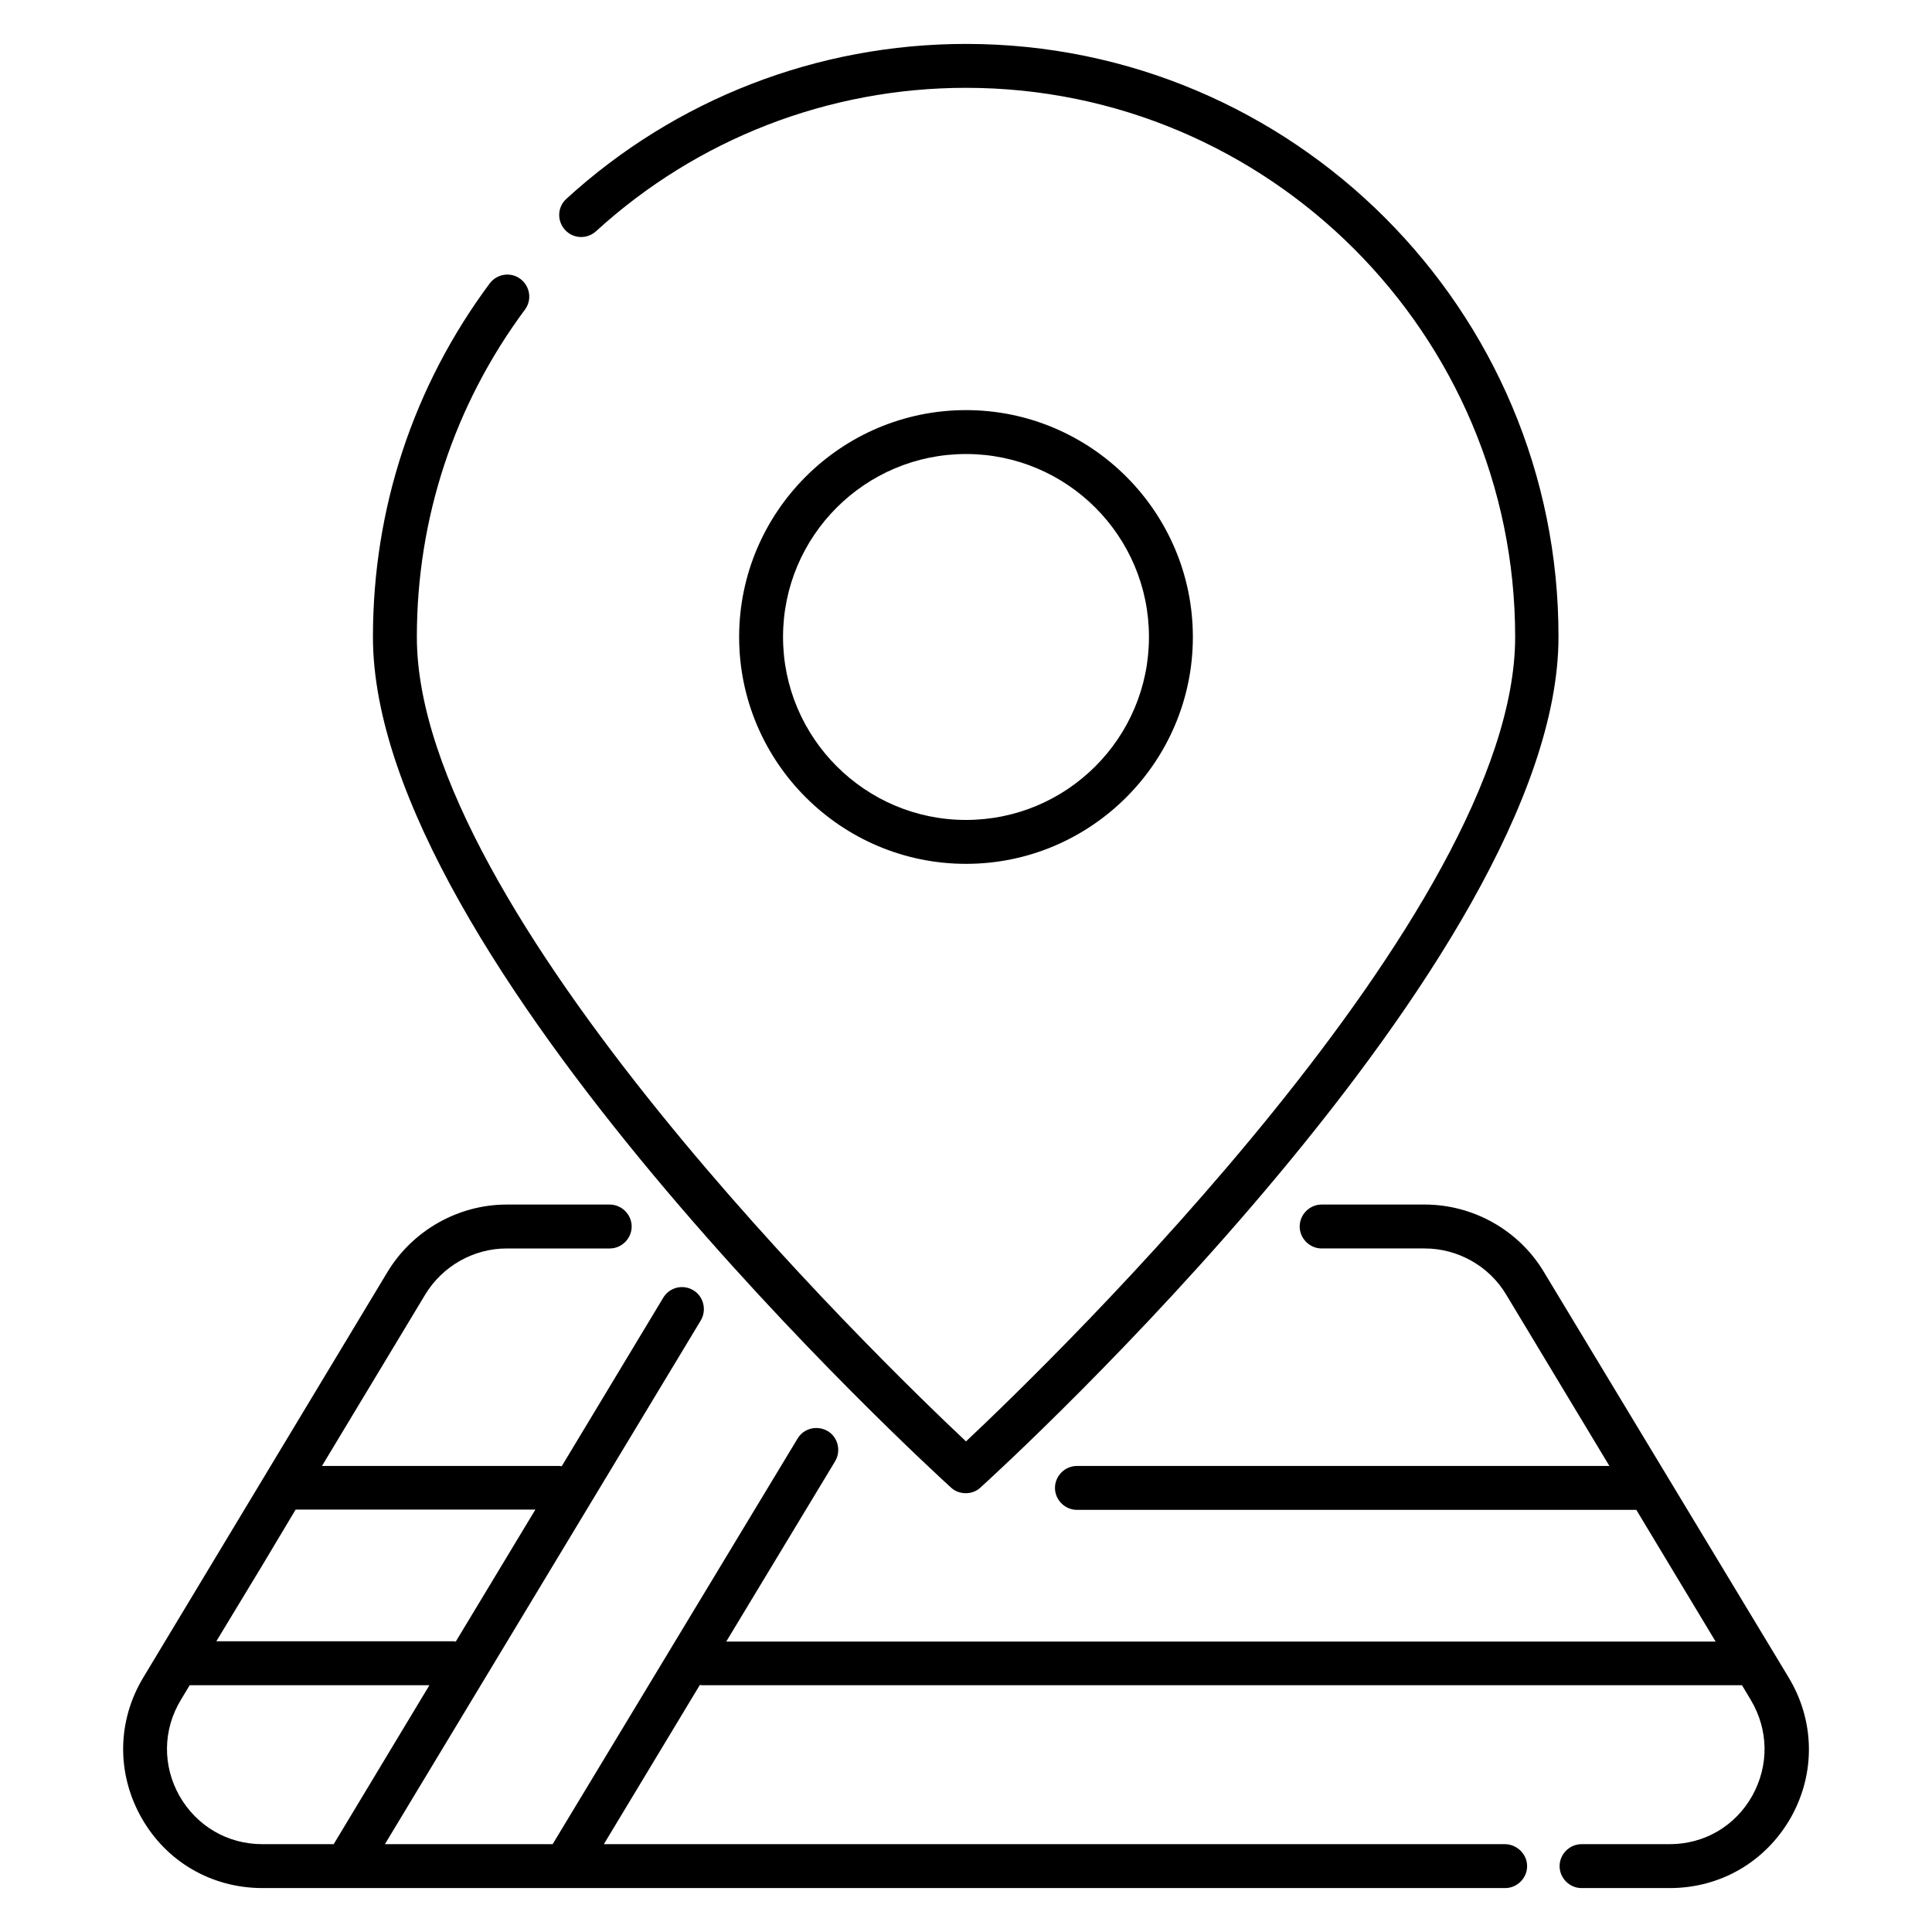
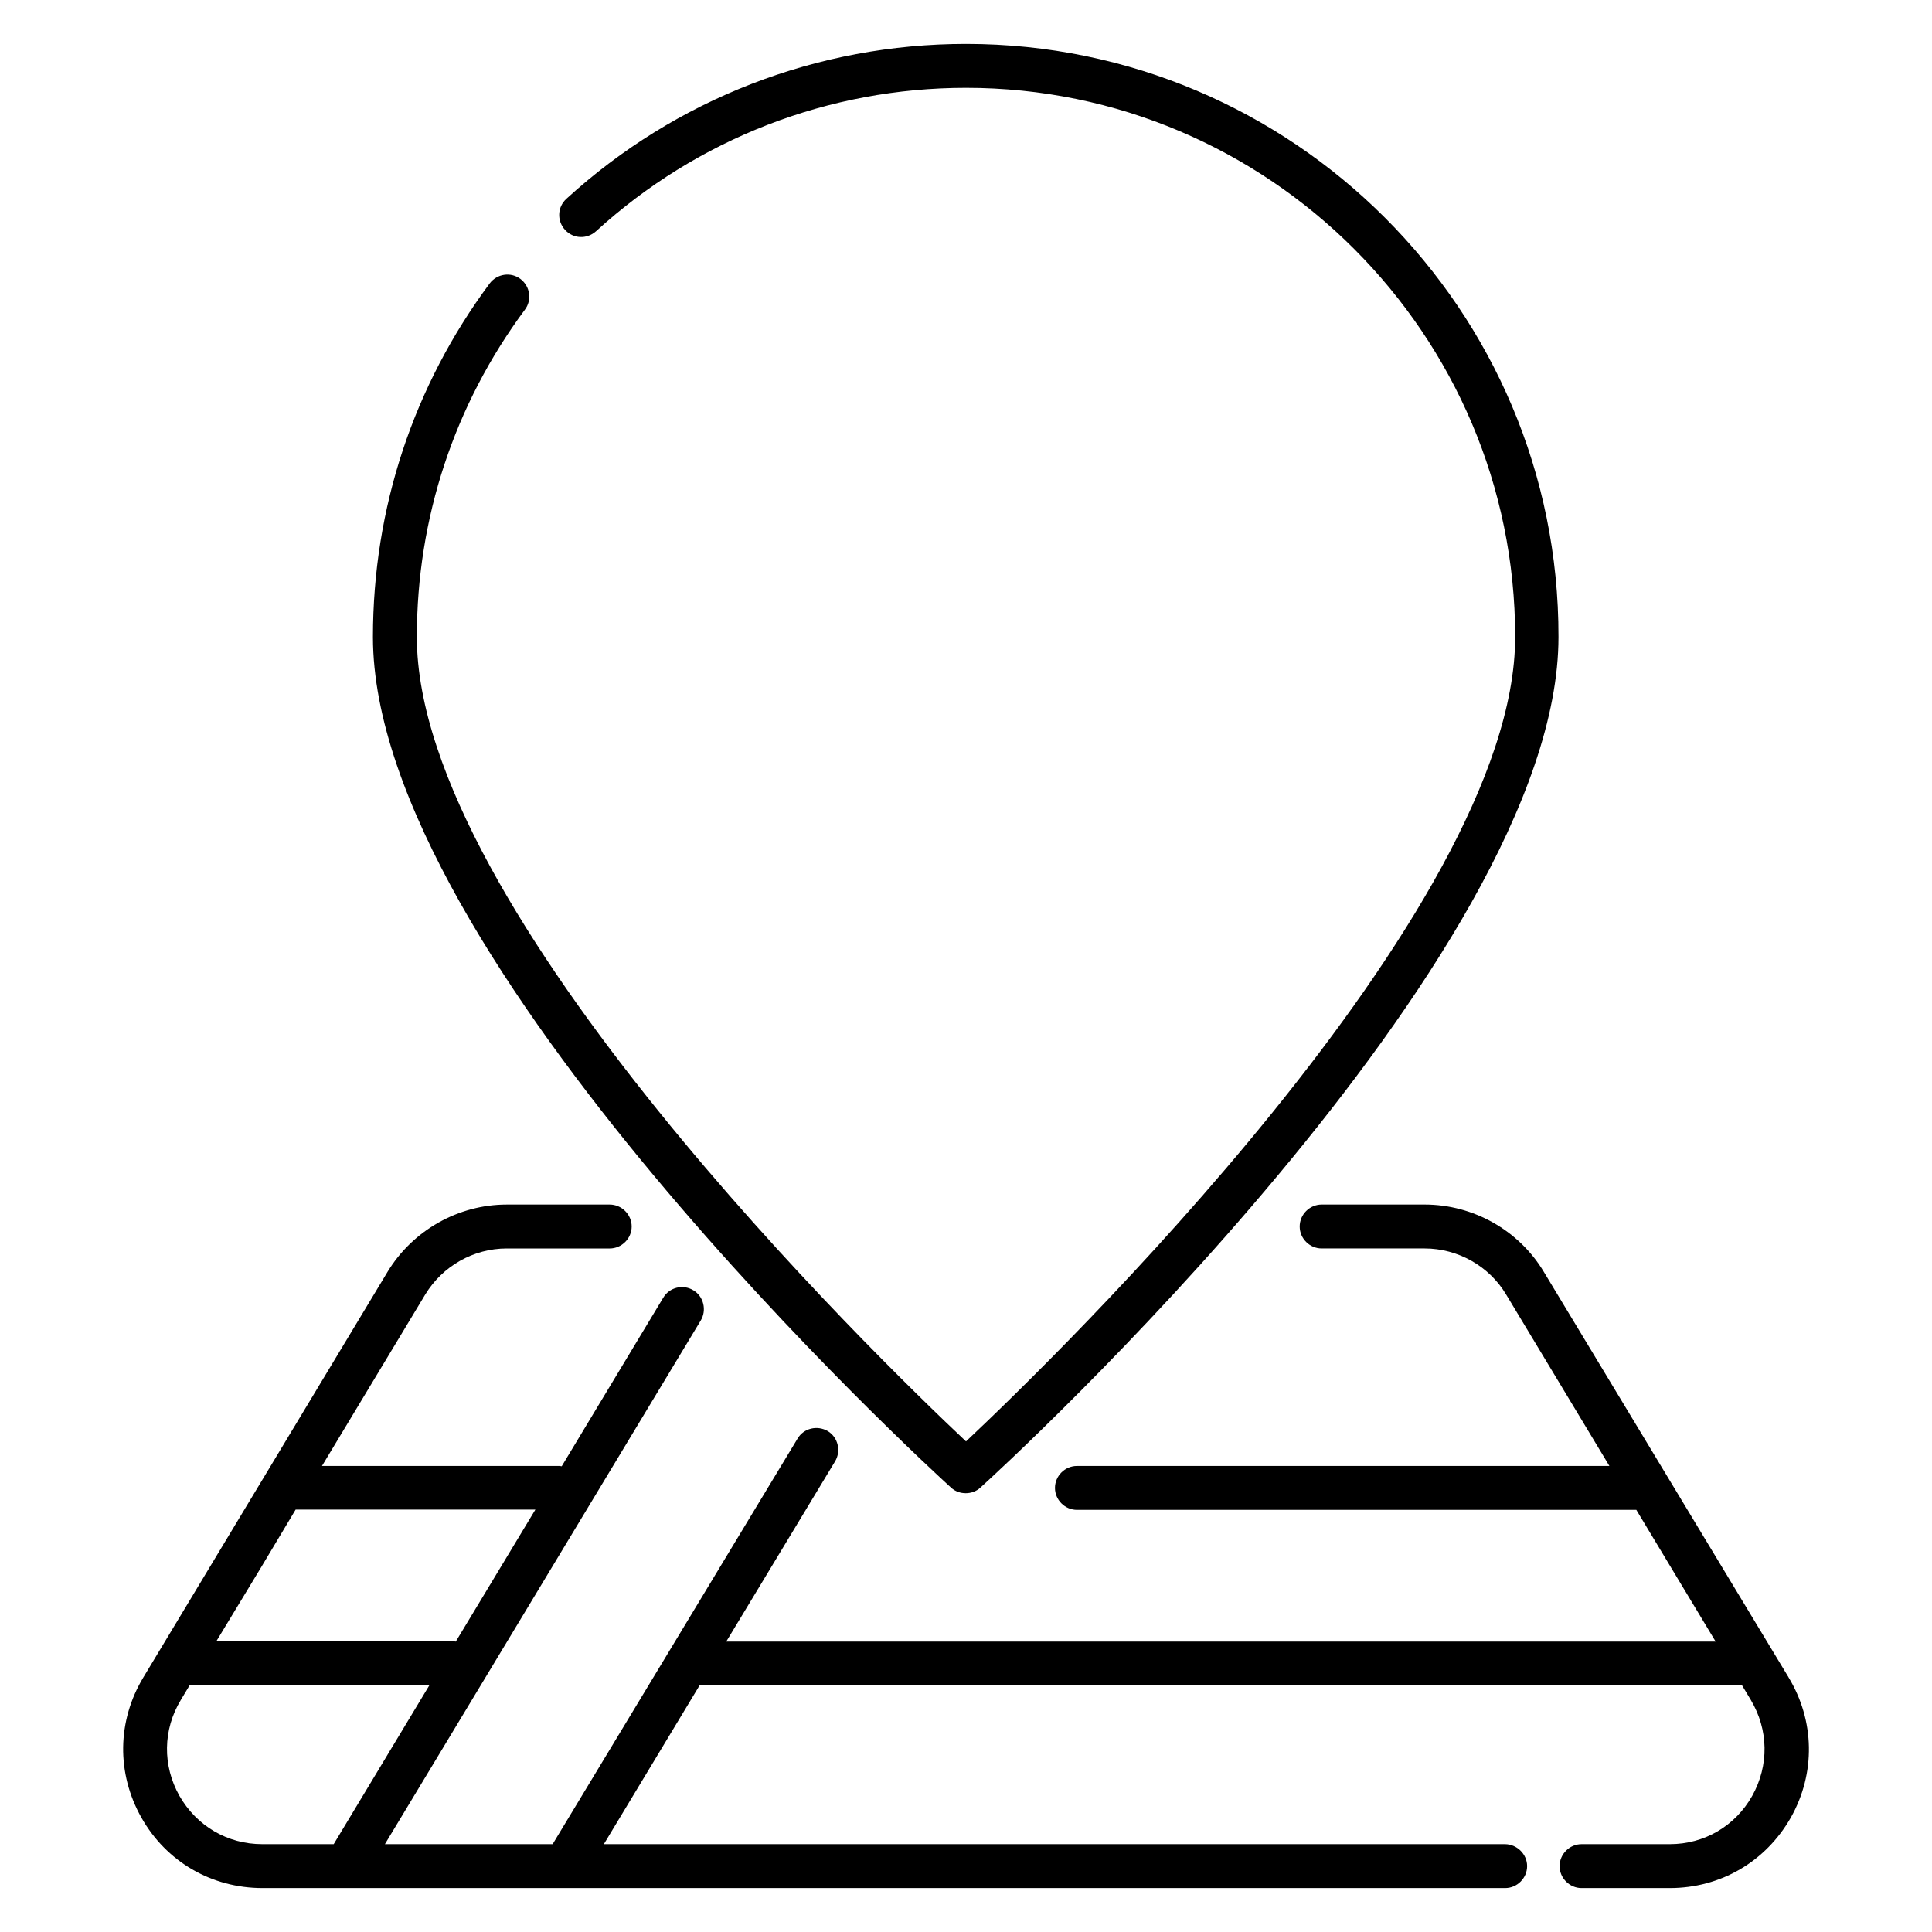
<svg xmlns="http://www.w3.org/2000/svg" width="1200pt" height="1200pt" version="1.1" viewBox="0 0 1200 1200">
  <g>
-     <path d="m740.91 395.64c0-77.637-63.273-140.91-140.91-140.91s-140.91 63.273-140.91 140.91 63.273 140.91 140.91 140.91 140.91-63.273 140.91-140.91zm-254.55 0c0-62.727 50.91-113.64 113.64-113.64s113.64 50.91 113.64 113.64c0 62.727-50.91 113.64-113.64 113.64s-113.64-51.09-113.64-113.64z" />
-     <path d="m590.73 924c2.547 2.363 5.816 3.453 9.09 3.453 3.273 0 6.547-1.09 9.09-3.453 14.727-13.273 359.09-328.73 359.09-528.36 0.367-203.09-164.91-368.36-368-368.36-92.184 0-180.36 34.184-248.18 96.184-5.637 5.09-6 13.637-0.91 19.273s13.637 6 19.273 0.91c62.91-57.457 144.55-89.094 229.82-89.094 188 0 341.09 153.09 341.09 341.09 0 170.36-285.82 447.64-341.09 499.64-55.273-52-341.09-329.45-341.09-499.64 0-73.816 23.273-144.18 67.09-203.27 4.547-6 3.273-14.547-2.727-19.09-6-4.547-14.547-3.273-19.09 2.727-47.453 63.816-72.547 139.82-72.547 219.64 0 199.64 344.55 515.09 359.09 528.36z" />
+     <path d="m590.73 924c2.547 2.363 5.816 3.453 9.09 3.453 3.273 0 6.547-1.09 9.09-3.453 14.727-13.273 359.09-328.73 359.09-528.36 0.367-203.09-164.91-368.36-368-368.36-92.184 0-180.36 34.184-248.18 96.184-5.637 5.09-6 13.637-0.91 19.273s13.637 6 19.273 0.91c62.91-57.457 144.55-89.094 229.82-89.094 188 0 341.09 153.09 341.09 341.09 0 170.36-285.82 447.64-341.09 499.64-55.273-52-341.09-329.45-341.09-499.64 0-73.816 23.273-144.18 67.09-203.27 4.547-6 3.273-14.547-2.727-19.09-6-4.547-14.547-3.273-19.09 2.727-47.453 63.816-72.547 139.82-72.547 219.64 0 199.64 344.55 515.09 359.09 528.36" />
    <path d="m1110.9 1041.8-152-251.82c-15.453-25.816-43.816-41.816-74-41.816h-64c-7.453 0-13.637 6.184-13.637 13.637 0 7.453 6.184 13.637 13.637 13.637h64c20.547 0 40 10.91 50.547 28.547l64.184 106.55-330.73-0.004c-7.453 0-13.637 6.184-13.637 13.637s6.184 13.637 13.637 13.637l347.45-0.004 22 36.547 27.273 45.273h-614.55l67.637-112c3.816-6.363 1.816-14.91-4.547-18.727-6.547-3.816-14.91-1.816-18.727 4.547l-152.18 252h-104.18l196.18-325.27c3.816-6.363 1.816-14.91-4.547-18.727-6.547-4-14.91-1.816-18.727 4.547l-63.09 104.73c-0.363 0-0.91-0.184-1.273-0.184l-147.64 0.004 64.184-106.55c10.727-17.637 30-28.547 50.547-28.547h64c7.453 0 13.637-6.184 13.637-13.637s-6.184-13.637-13.637-13.637h-64c-30 0-58.363 16-74 41.816l-151.64 251.82c-16.363 27.09-16.727 59.637-1.273 87.09s43.637 43.816 75.273 43.816h771.82c7.453 0 13.637-6.184 13.637-13.637 0.004-7.449-6.359-13.633-13.816-13.633h-559.64l59.637-98.91c0.363 0 0.91 0.184 1.273 0.184h646l5.453 9.09c11.09 18.547 11.453 40.727 0.91 59.637-10.547 18.73-29.637 30-51.273 30h-54.727c-7.453 0-13.637 6.184-13.637 13.637s6.184 13.637 13.637 13.637h54.727c31.637 0 59.637-16.363 75.273-43.816 15.453-27.457 14.91-60.184-1.453-87.094zm-927.27-104.18h148.91l-49.453 82c-0.363 0-0.91-0.184-1.273-0.184h-147.46l27.637-45.637zm-72.184 177.82c-10.547-18.727-10.363-41.09 0.91-59.637l5.453-9.09h148.91l-59.453 98.727h-44.363c-21.637 0-40.727-11.27-51.457-30z" />
  </g>
</svg>